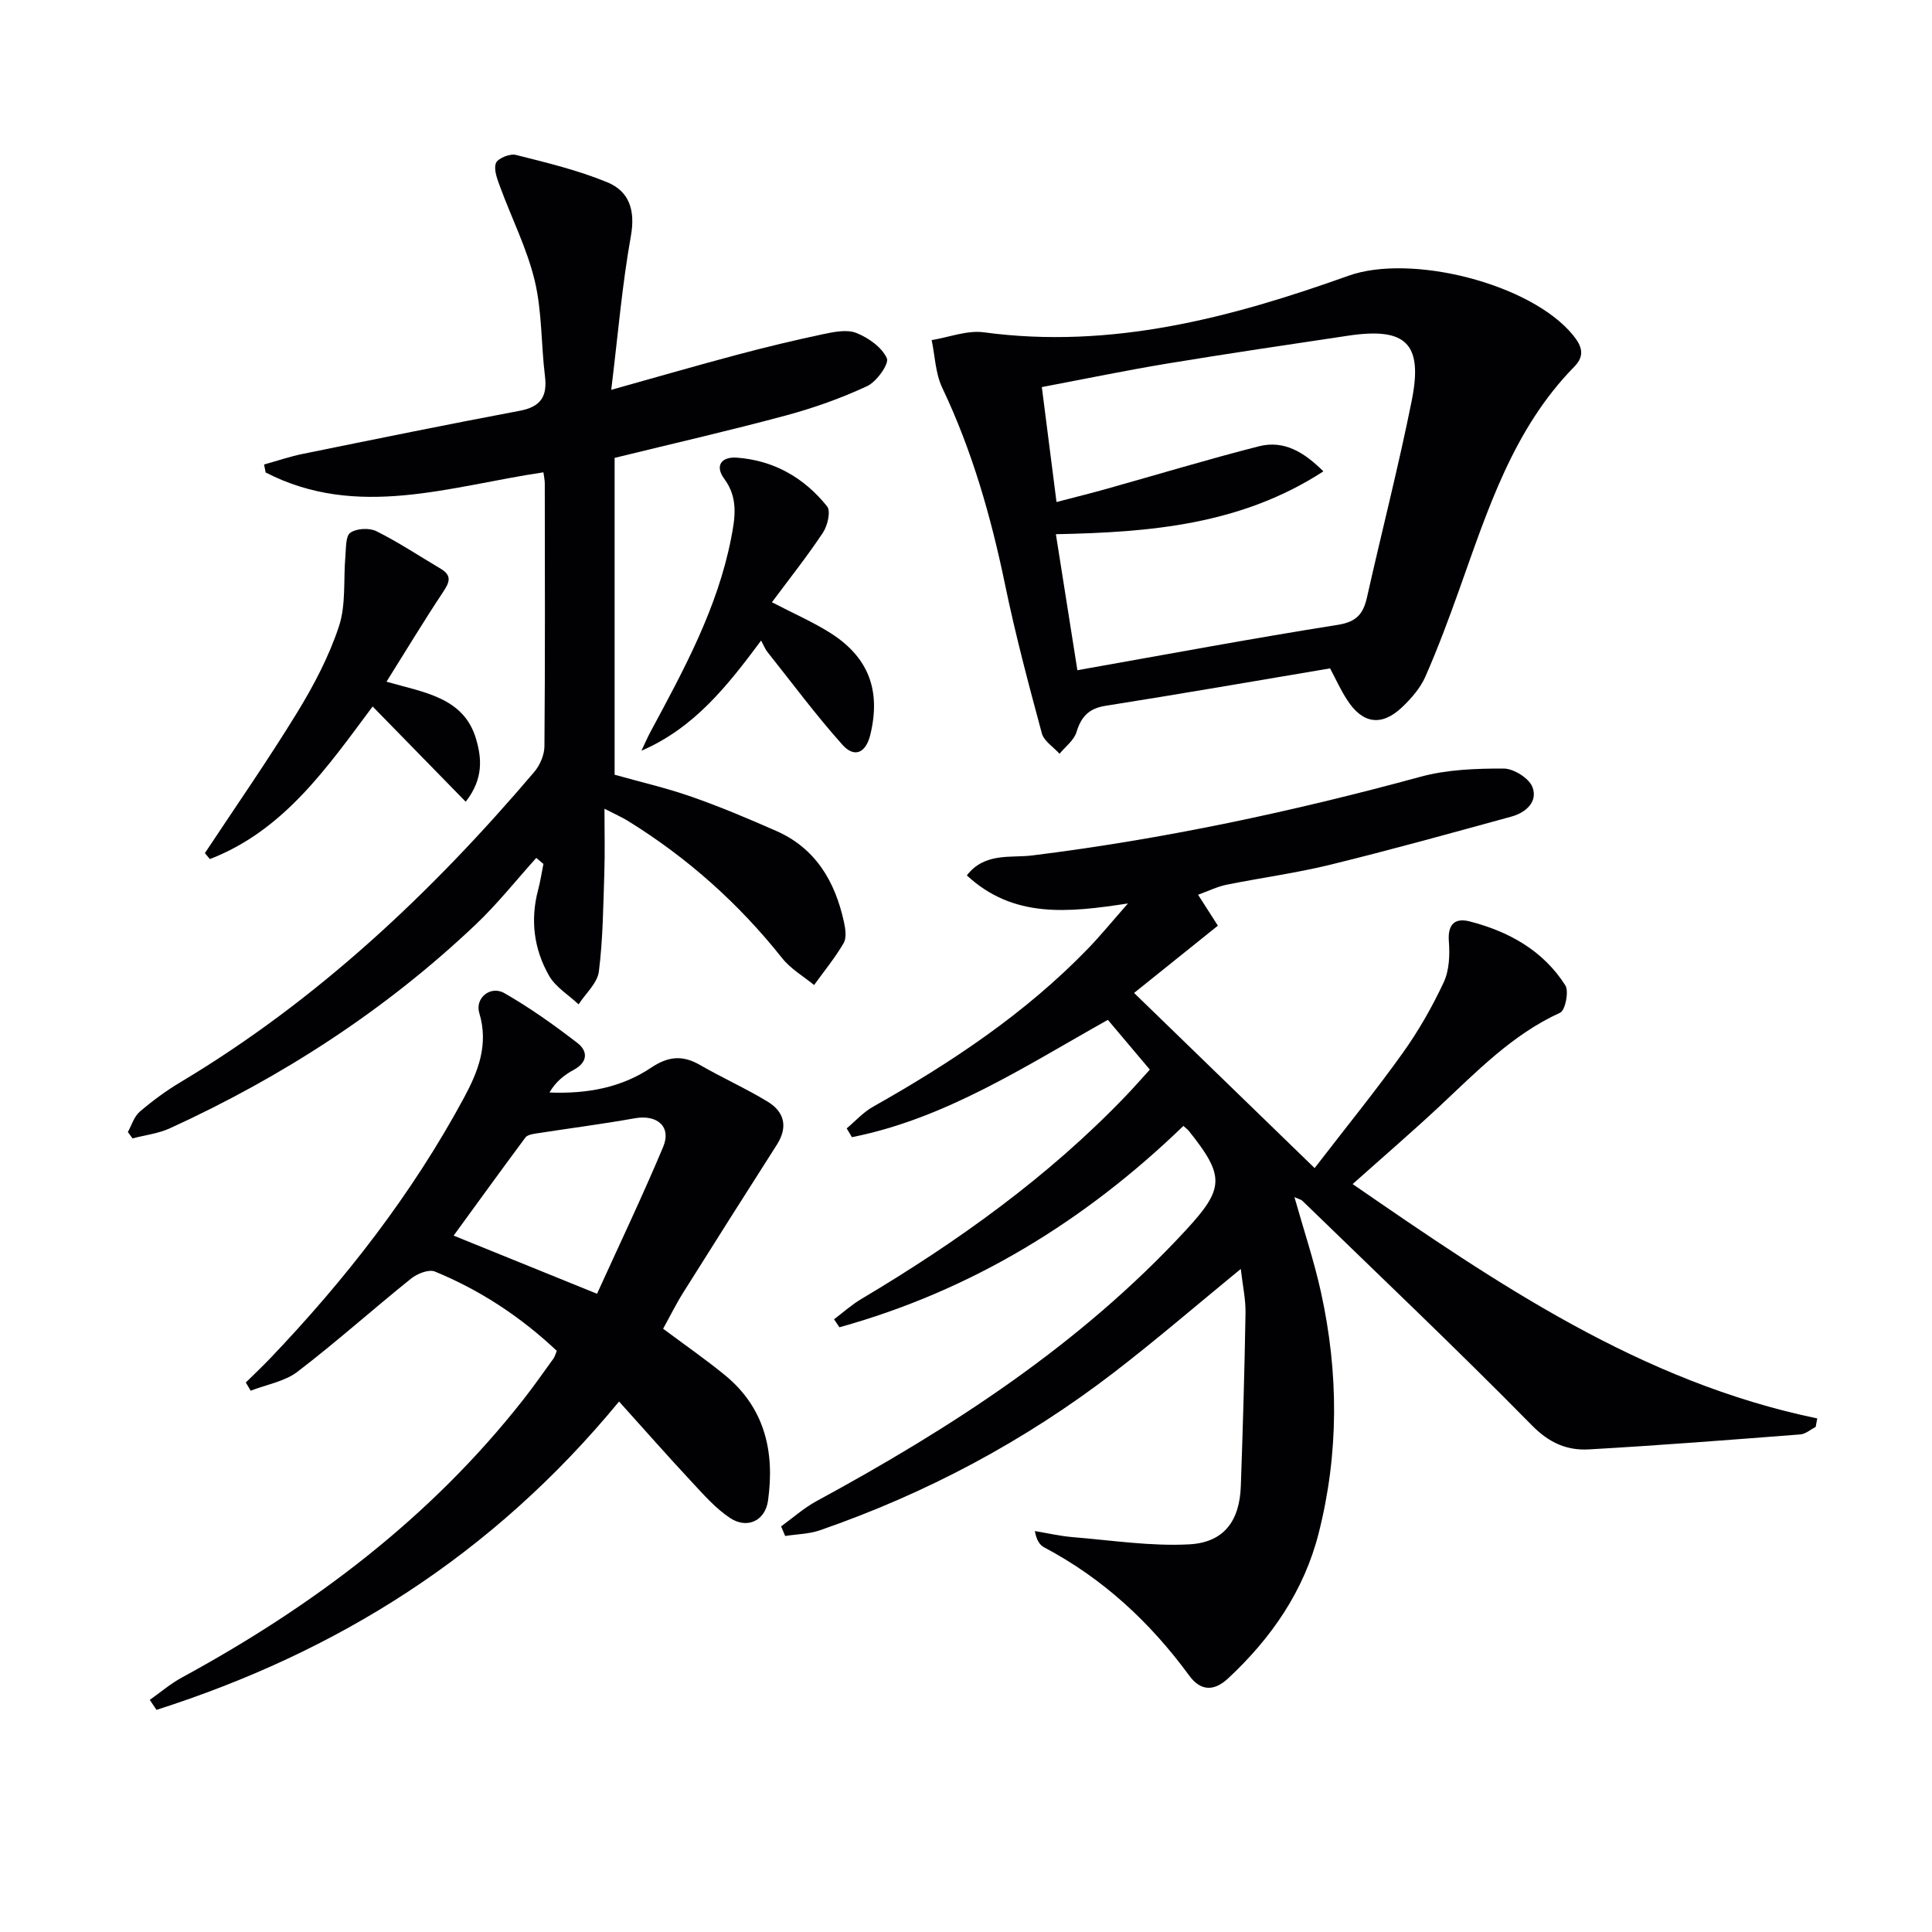
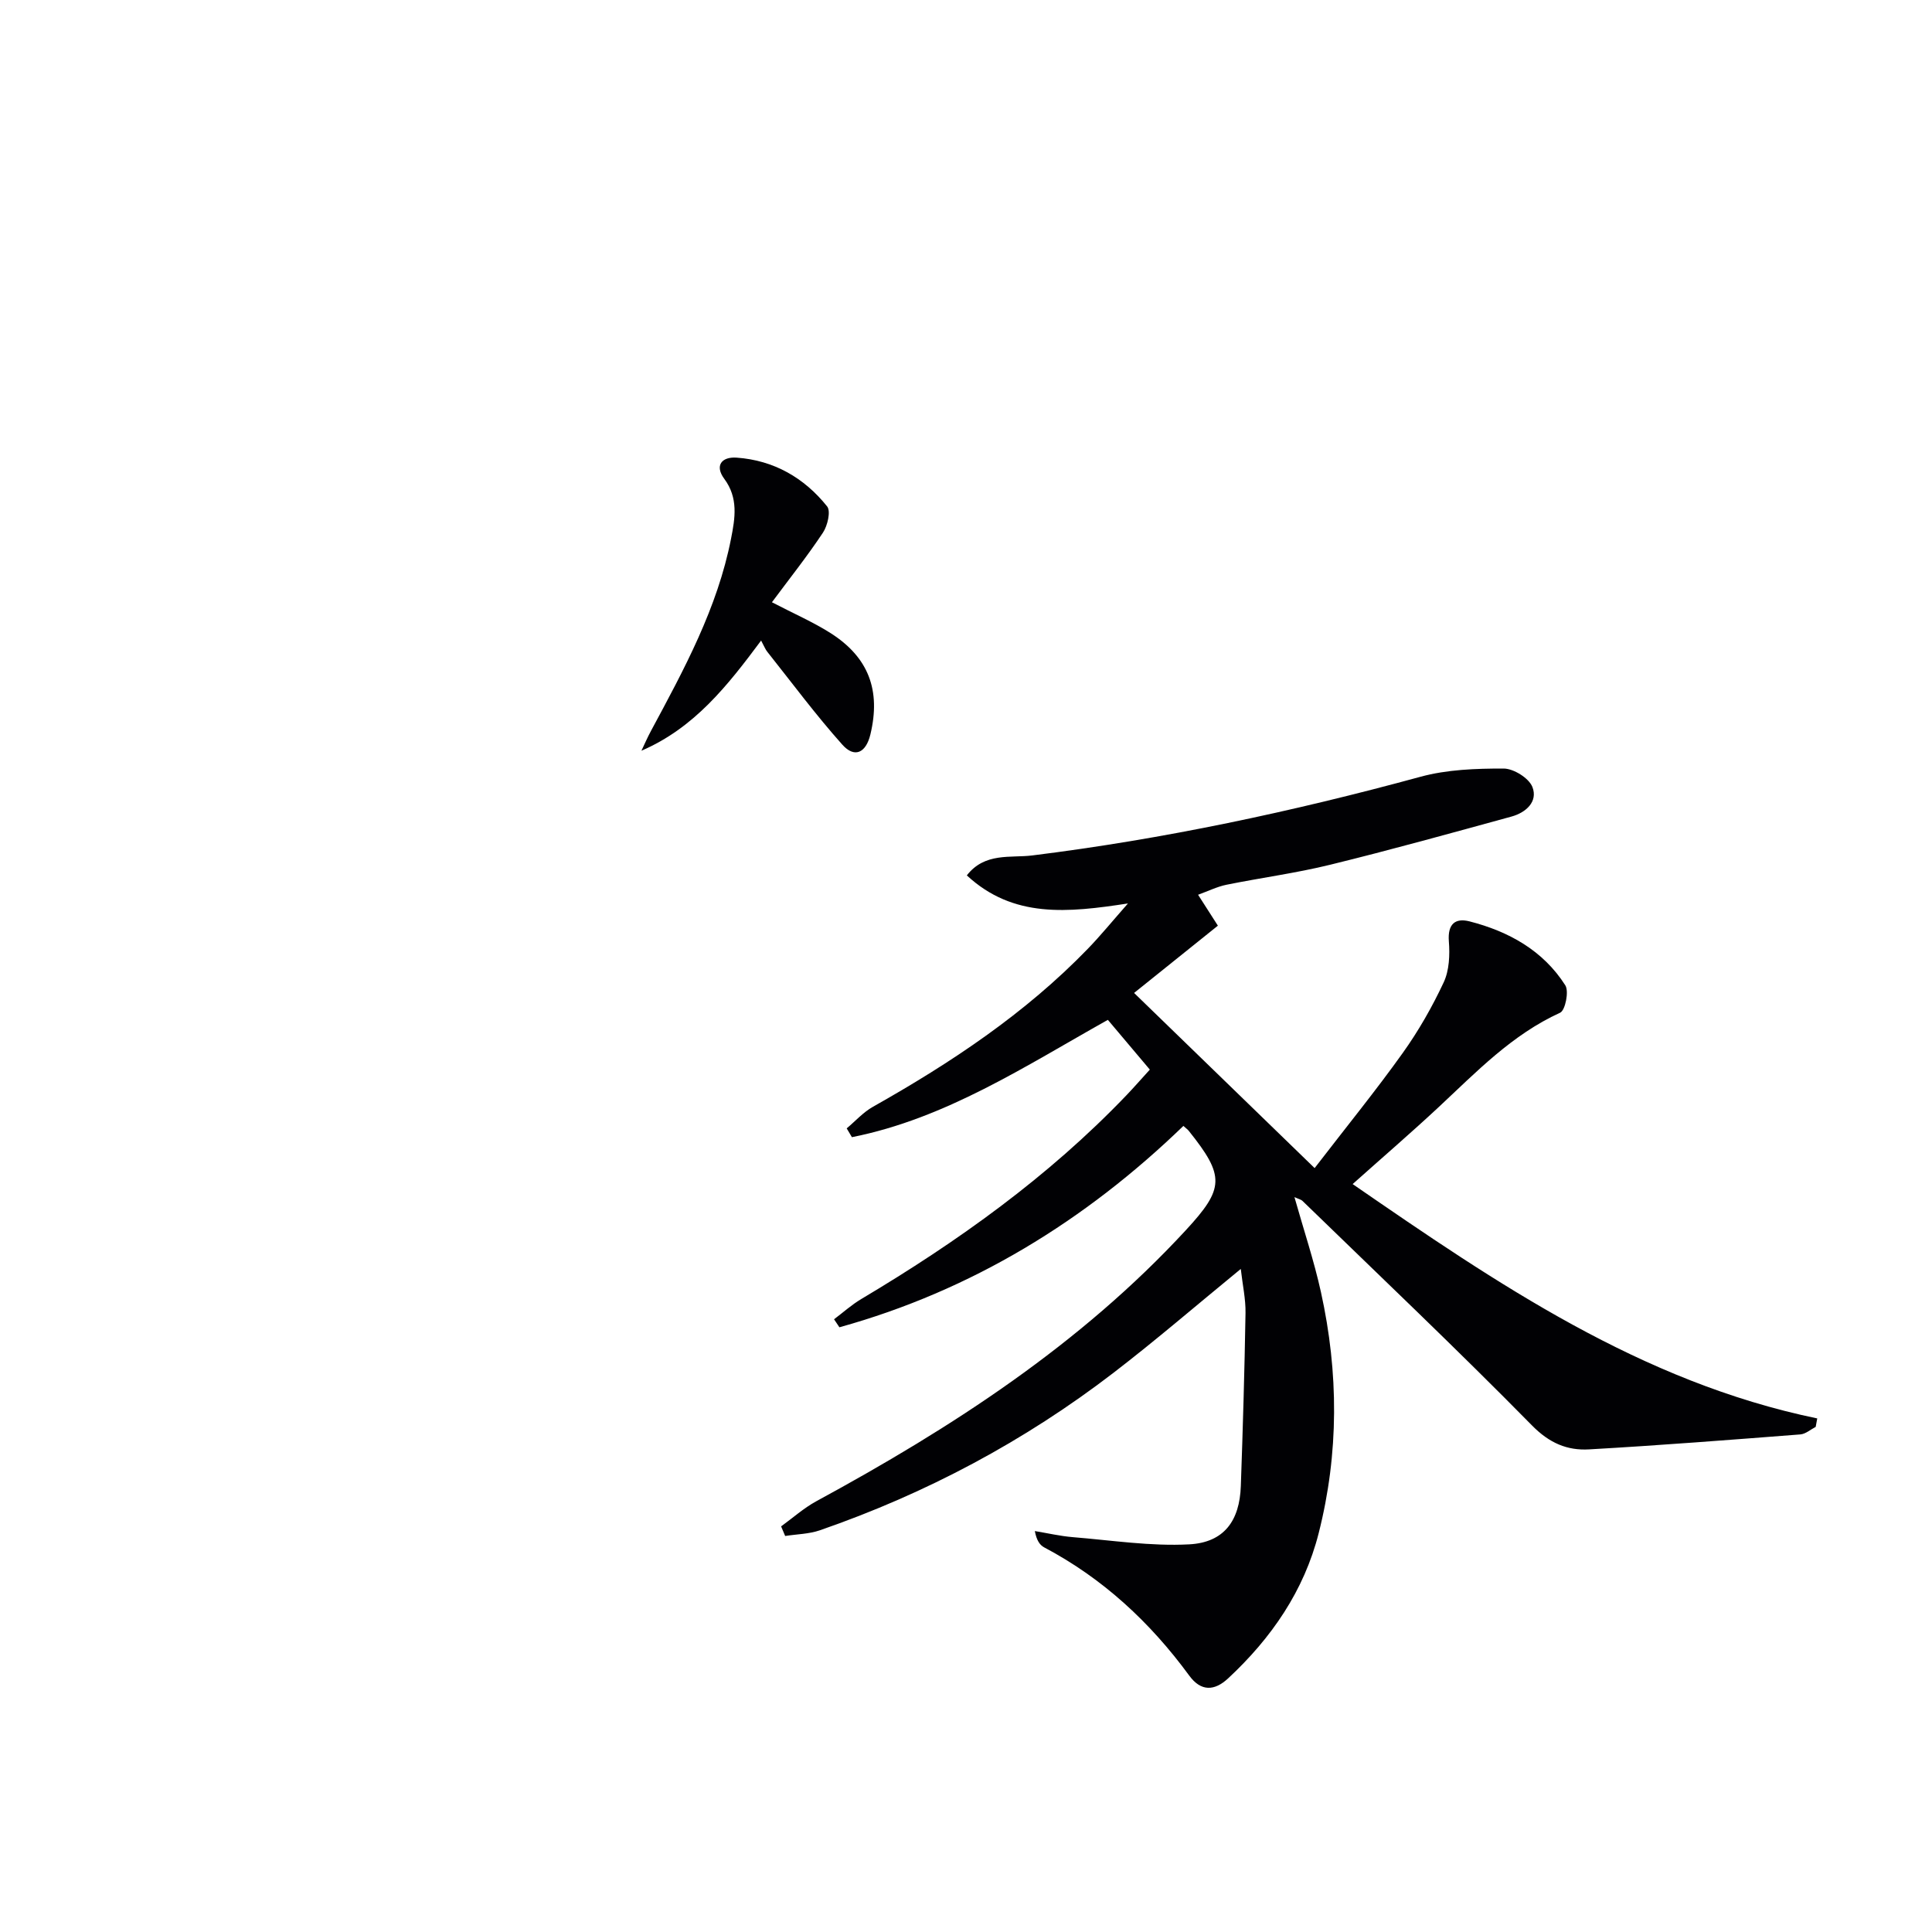
<svg xmlns="http://www.w3.org/2000/svg" enable-background="new 0 0 400 400" viewBox="0 0 400 400">
  <g fill="#010104">
    <path d="m175.3 233.62c1.8-1.51 3.42-3.34 5.43-4.47 16.16-9.11 31.52-19.31 44.5-32.72 2.63-2.72 5.03-5.67 8.3-9.38-12.45 1.91-23.74 3.11-33.36-5.81 3.74-4.81 9.09-3.57 13.55-4.13 27.22-3.38 53.93-9.08 80.38-16.29 5.5-1.5 11.46-1.71 17.21-1.7 2.07 0 5.24 1.98 5.96 3.82 1.18 3.03-1.34 5.3-4.33 6.12-12.48 3.42-24.95 6.89-37.52 9.97-7.08 1.74-14.35 2.7-21.5 4.15-1.91.39-3.72 1.29-5.87 2.07 1.43 2.23 2.67 4.17 4.1 6.4-5.6 4.49-11.24 9.02-17.35 13.93 12.29 11.92 24.44 23.7 37.38 36.26 6.66-8.65 12.69-16.06 18.24-23.83 3.27-4.57 6.1-9.54 8.48-14.62 1.16-2.48 1.29-5.68 1.07-8.5-.27-3.56 1.29-4.89 4.28-4.13 8.11 2.08 15.23 6.02 19.83 13.24.79 1.24 0 5.18-1.07 5.67-9.96 4.54-17.33 12.25-25.11 19.51-5.7 5.31-11.61 10.4-17.85 15.97 29.85 20.57 59.65 40.96 96.19 48.52-.11.58-.22 1.16-.32 1.75-1.05.54-2.08 1.47-3.17 1.56-14.58 1.13-29.16 2.27-43.75 3.1-4.51.26-8.21-1.29-11.81-4.95-15.53-15.79-31.61-31.04-47.51-46.48-.33-.32-.86-.42-1.68-.8 1.91 6.77 4.05 13.15 5.49 19.68 3.67 16.63 3.73 33.35-.47 49.89-3.02 11.92-9.79 21.74-18.75 30.07-2.85 2.65-5.63 2.73-8.04-.56-8.09-11.04-17.87-20.13-30.04-26.56-.9-.48-1.57-1.42-1.94-3.38 2.62.43 5.22 1.04 7.86 1.26 8.04.65 16.13 1.92 24.12 1.49 7.2-.39 10.42-4.87 10.67-12.07.42-11.93.77-23.87.97-35.81.05-2.89-.6-5.79-.98-9.14-9.12 7.47-17.53 14.72-26.31 21.47-18.47 14.19-38.82 25.02-60.83 32.64-2.26.78-4.79.8-7.19 1.18-.28-.66-.56-1.33-.84-1.99 2.42-1.75 4.68-3.78 7.28-5.2 28.07-15.24 54.66-32.45 76.53-56.14 7.98-8.64 8.09-11.18.6-20.54-.2-.26-.48-.45-1.12-1.03-20.37 19.69-43.89 34.1-71.22 41.69-.37-.55-.74-1.11-1.11-1.66 1.87-1.4 3.62-2.99 5.62-4.18 19.96-11.88 38.74-25.3 54.88-42.16 1.6-1.67 3.12-3.42 4.88-5.35-2.92-3.46-5.69-6.75-8.69-10.3-17.19 9.63-33.58 20.43-52.99 24.29-.35-.61-.71-1.21-1.08-1.82z" />
-     <path d="m126.55 80.71c9.41-2.63 17.68-5.03 25.99-7.24 5.93-1.58 11.9-3.02 17.9-4.29 2.24-.47 4.92-1.02 6.87-.24 2.49 1 5.27 2.95 6.3 5.23.52 1.14-2.1 4.85-4.07 5.77-5.39 2.51-11.08 4.53-16.83 6.08-11.66 3.14-23.45 5.83-35.46 8.78v65.6c5.22 1.47 10.68 2.72 15.93 4.56 5.95 2.08 11.77 4.54 17.54 7.08 8.18 3.6 12.18 10.49 14.01 18.84.31 1.42.58 3.28-.07 4.39-1.77 3.04-4.04 5.8-6.11 8.67-2.23-1.83-4.86-3.35-6.61-5.56-9-11.34-19.61-20.79-31.9-28.4-1.24-.77-2.6-1.36-4.89-2.54 0 4.94.11 9.14-.03 13.34-.23 6.8-.28 13.63-1.13 20.36-.31 2.41-2.74 4.54-4.2 6.8-2.08-1.96-4.77-3.56-6.12-5.94-3.14-5.51-3.92-11.57-2.24-17.83.46-1.74.72-3.53 1.08-5.3-.49-.42-.98-.84-1.48-1.25-4.17 4.62-8.06 9.55-12.57 13.82-18.64 17.68-39.94 31.47-63.26 42.15-2.4 1.1-5.17 1.42-7.76 2.1-.32-.44-.64-.87-.97-1.31.79-1.42 1.28-3.2 2.45-4.2 2.63-2.26 5.47-4.35 8.45-6.13 28.34-16.95 51.99-39.24 73.25-64.24 1.17-1.38 2.08-3.5 2.1-5.28.15-18.16.09-36.32.07-54.48 0-.64-.16-1.28-.28-2.26-19.3 2.86-38.54 9.82-57.51.03-.11-.55-.22-1.1-.33-1.65 2.67-.74 5.32-1.65 8.03-2.2 14.95-3.04 29.91-6.1 44.9-8.92 4.31-.81 5.75-2.92 5.23-7.15-.81-6.59-.59-13.38-2.12-19.78-1.59-6.65-4.77-12.91-7.15-19.39-.59-1.6-1.38-3.58-.89-4.95.36-.99 2.9-2.02 4.13-1.71 6.39 1.61 12.87 3.17 18.94 5.67 4.55 1.88 5.84 5.81 4.87 11.17-1.81 10.1-2.66 20.37-4.06 31.8z" />
-     <path d="m275.38 138.38c-15.73 2.65-31.1 5.32-46.5 7.75-3.47.55-5.03 2.26-6.01 5.46-.52 1.69-2.3 2.99-3.5 4.47-1.26-1.4-3.23-2.61-3.67-4.24-2.76-10.23-5.49-20.49-7.63-30.86-2.91-14.04-6.81-27.69-12.99-40.68-1.41-2.97-1.5-6.57-2.19-9.87 3.6-.58 7.33-2.07 10.79-1.61 26.37 3.56 51.14-2.99 75.51-11.71 12.92-4.62 37.76 1.6 46.49 12.3 1.79 2.2 2.56 4.2.26 6.53-12.68 12.92-17.93 29.67-23.81 46.12-2.17 6.09-4.43 12.16-7.03 18.07-1.04 2.35-2.9 4.49-4.79 6.29-4.29 4.09-8.29 3.46-11.48-1.62-1.26-1.94-2.21-4.06-3.45-6.4zm-52.32.38c18.41-3.26 36.14-6.58 53.96-9.4 3.91-.62 5.25-2.34 6.01-5.73 3.04-13.56 6.52-27.04 9.25-40.66 2.38-11.88-1.18-15.26-13.15-13.47-12.45 1.86-24.91 3.7-37.33 5.75-8.59 1.42-17.13 3.19-26.1 4.89 1.05 8.24 2.03 15.85 3.04 23.8 3.94-1.03 7.13-1.82 10.3-2.71 10.53-2.95 21.01-6.13 31.6-8.83 5.23-1.33 9.4 1.25 13.35 5.19-17.06 11.07-35.82 12.62-55.38 13.01 1.53 9.67 2.97 18.76 4.45 28.16z" />
-     <path d="m137.29 275.1c4.52 3.37 8.76 6.31 12.74 9.56 8.32 6.78 10.4 15.9 8.98 26.03-.58 4.16-4.3 5.94-7.85 3.6-2.98-1.97-5.45-4.8-7.92-7.45-4.97-5.33-9.79-10.81-15.07-16.67-26.33 31.96-58.5 51.92-95.77 63.84-.46-.69-.93-1.38-1.39-2.07 2.2-1.55 4.28-3.34 6.63-4.62 27.18-14.77 51.48-33.06 70.72-57.57 2.16-2.75 4.16-5.61 6.21-8.45.28-.38.4-.88.71-1.62-7.42-7-15.82-12.55-25.24-16.42-1.26-.52-3.65.43-4.92 1.45-7.91 6.35-15.47 13.13-23.52 19.29-2.67 2.04-6.44 2.66-9.7 3.93-.34-.57-.67-1.13-1.01-1.7 1.68-1.66 3.41-3.28 5.04-4.99 15.58-16.32 29.35-33.99 40.1-53.9 2.97-5.5 5.18-11.06 3.2-17.61-.93-3.1 2.32-5.75 5.18-4.12 5.29 3.03 10.31 6.6 15.14 10.33 2.16 1.66 2.21 3.95-.75 5.55-2 1.08-3.81 2.53-5.03 4.7 7.9.32 14.95-1.06 21.04-5.14 3.54-2.37 6.51-2.64 10.11-.56 4.59 2.65 9.46 4.83 13.99 7.58 3.52 2.13 4.27 5.27 1.92 8.95-6.5 10.18-12.97 20.39-19.39 30.62-1.5 2.39-2.74 4.92-4.15 7.46zm-13.68-7.24c4.49-9.88 9.33-20.03 13.68-30.38 1.78-4.23-1.22-6.78-5.88-5.95-6.79 1.21-13.64 2.09-20.46 3.15-.76.12-1.78.3-2.17.83-5.1 6.86-10.11 13.79-14.86 20.31 9.81 3.98 19.13 7.76 29.69 12.04z" />
-     <path d="m42.42 176.63c6.4-9.68 13.04-19.21 19.1-29.1 3.45-5.63 6.6-11.63 8.66-17.87 1.48-4.48.9-9.64 1.33-14.49.15-1.71.03-4.19 1.03-4.88 1.3-.9 3.93-1.04 5.39-.31 4.59 2.29 8.9 5.16 13.33 7.78 2.44 1.45 1.75 2.89.43 4.88-3.93 5.92-7.6 12-11.67 18.5 7.82 2.25 16.06 3.24 18.57 11.94 1.11 3.83 1.57 8.13-2.17 12.91-6.57-6.72-12.87-13.16-19.27-19.72-9.3 12.44-18.29 25.65-33.7 31.59-.34-.4-.69-.82-1.03-1.23z" />
    <path d="m157.58 132.62c-6.98 9.38-13.82 18.08-24.78 22.81.65-1.36 1.25-2.76 1.97-4.09 6.85-12.73 13.77-25.44 16.59-39.84.83-4.22 1.54-8.39-1.41-12.37-2.01-2.71-.57-4.6 2.57-4.38 7.69.55 13.99 4.17 18.73 10.1.79.99.09 3.99-.87 5.43-3.26 4.91-6.95 9.55-10.56 14.41 4.56 2.37 8.51 4.09 12.1 6.36 7.96 5.05 10.46 11.92 8.29 20.99-.94 3.92-3.32 4.93-5.81 2.14-5.48-6.13-10.4-12.77-15.52-19.21-.41-.49-.64-1.12-1.3-2.35z" />
  </g>
</svg>